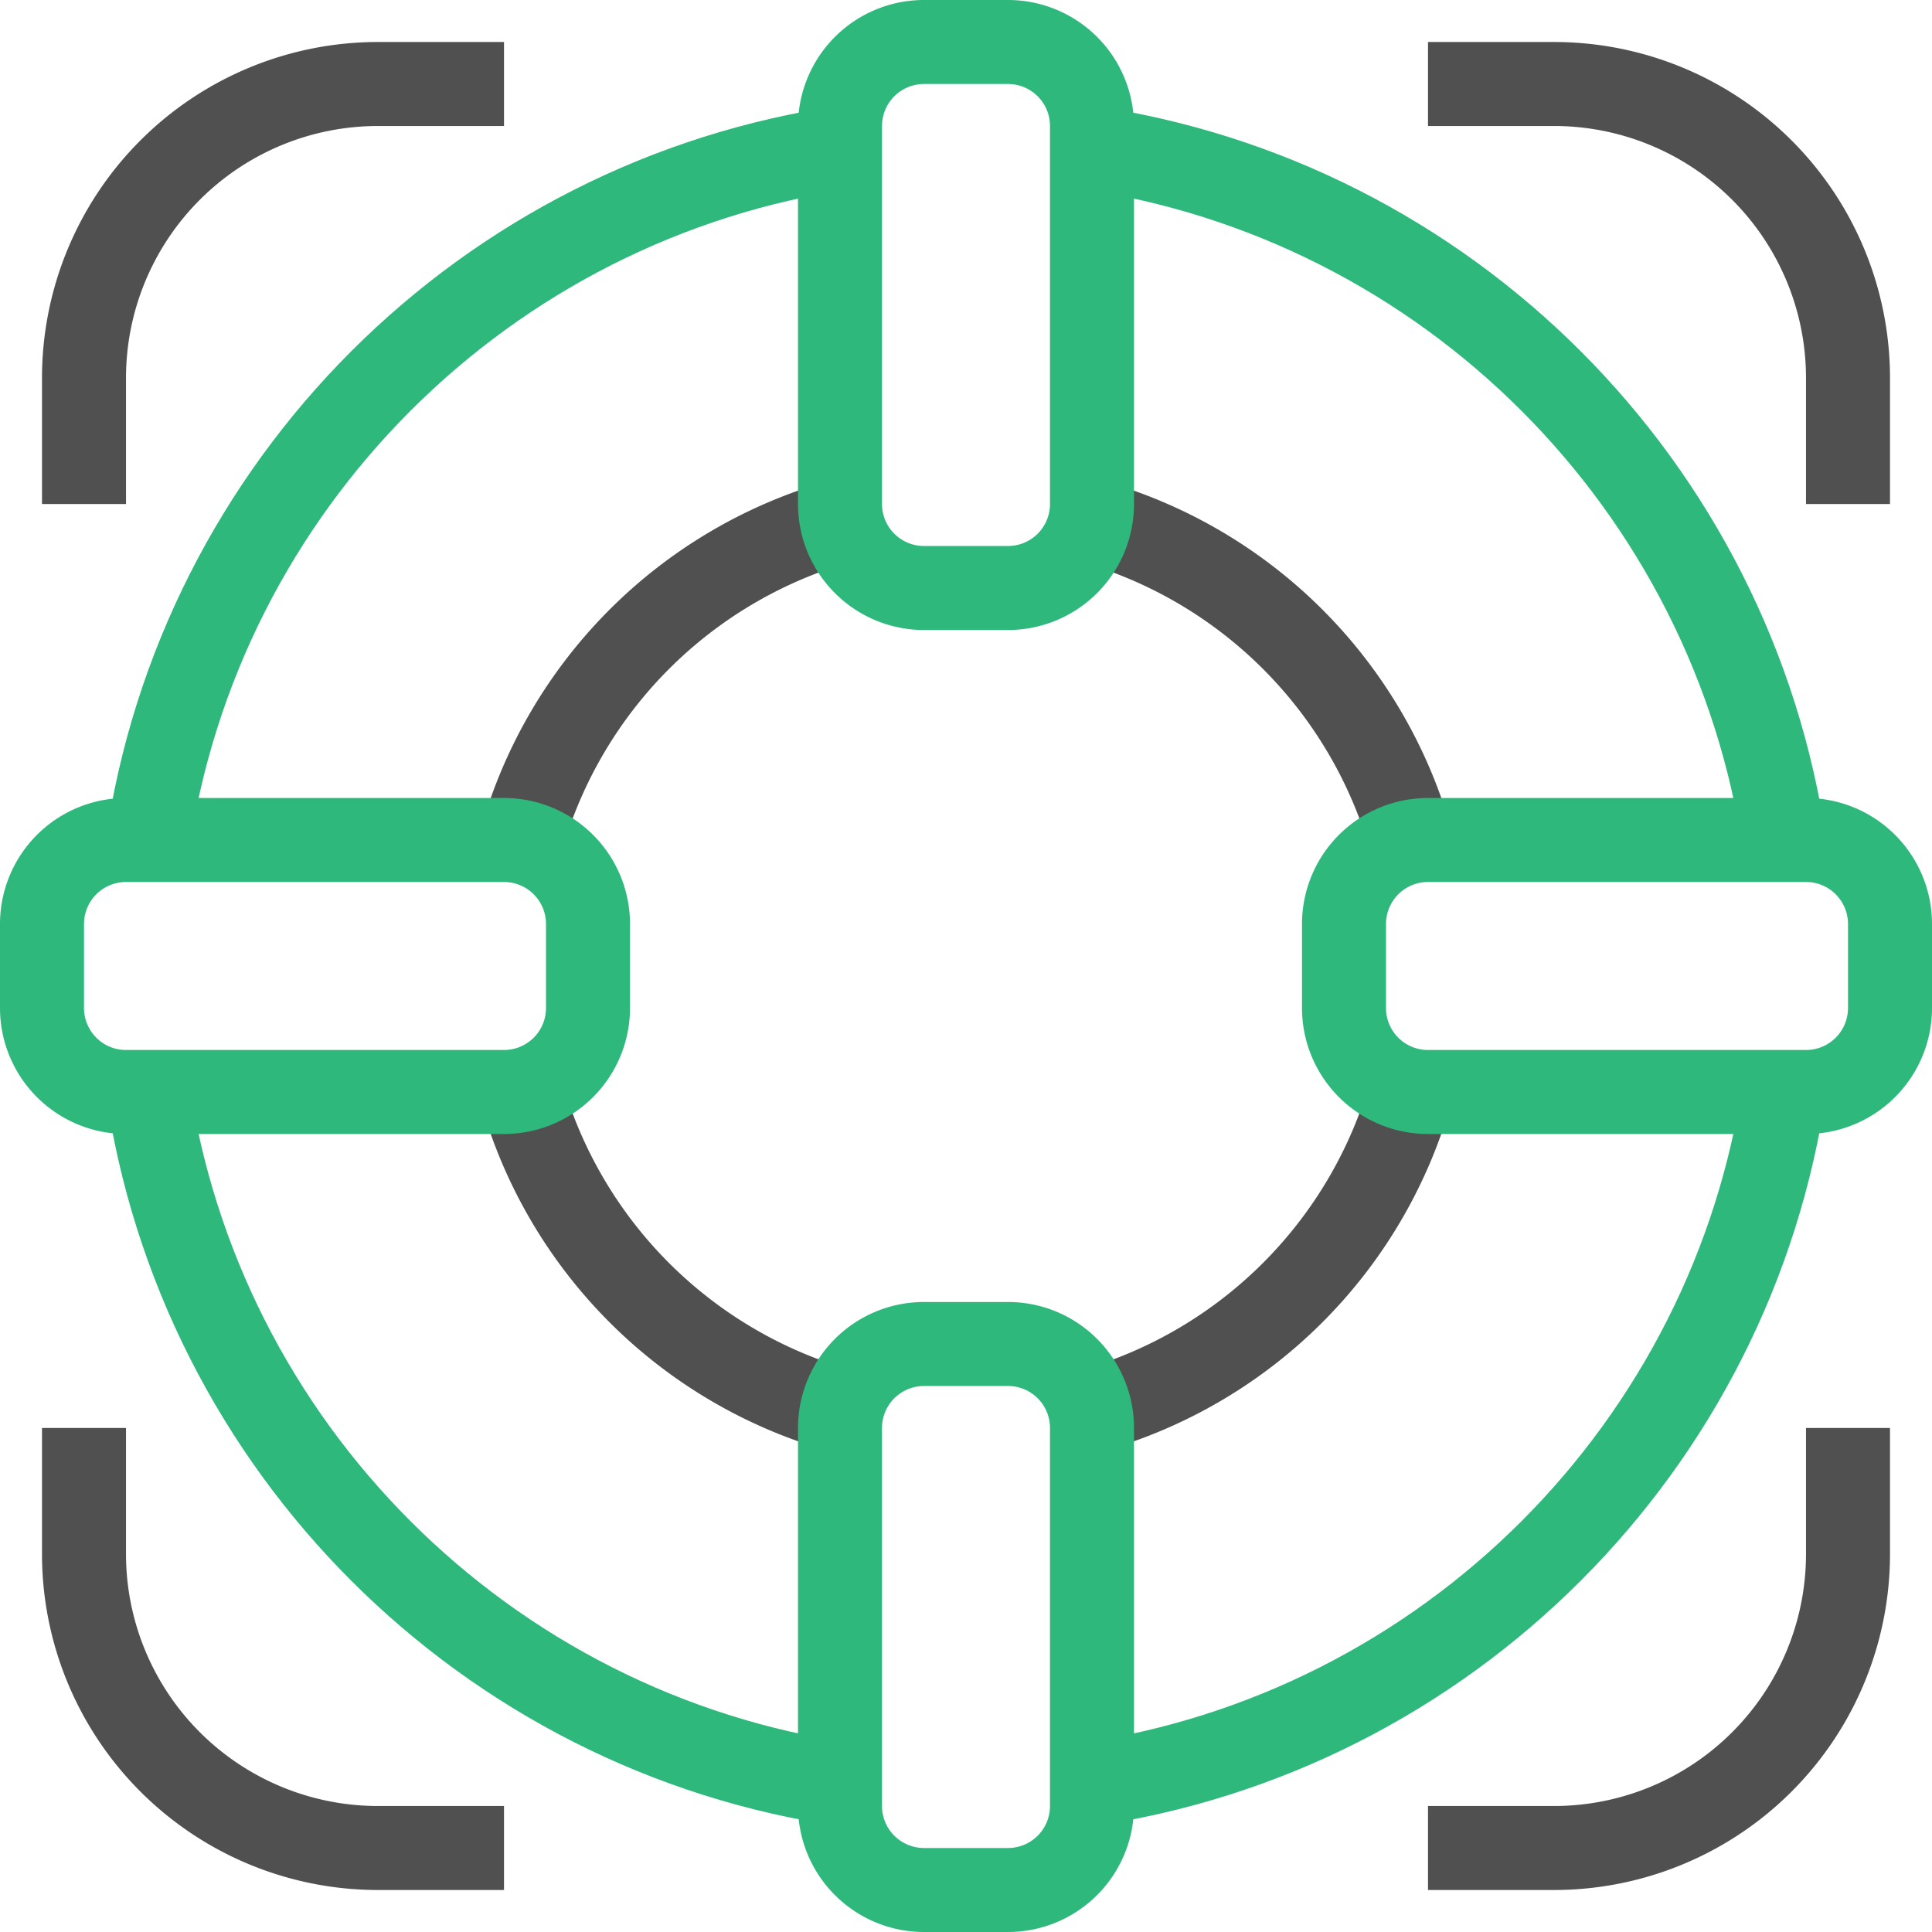
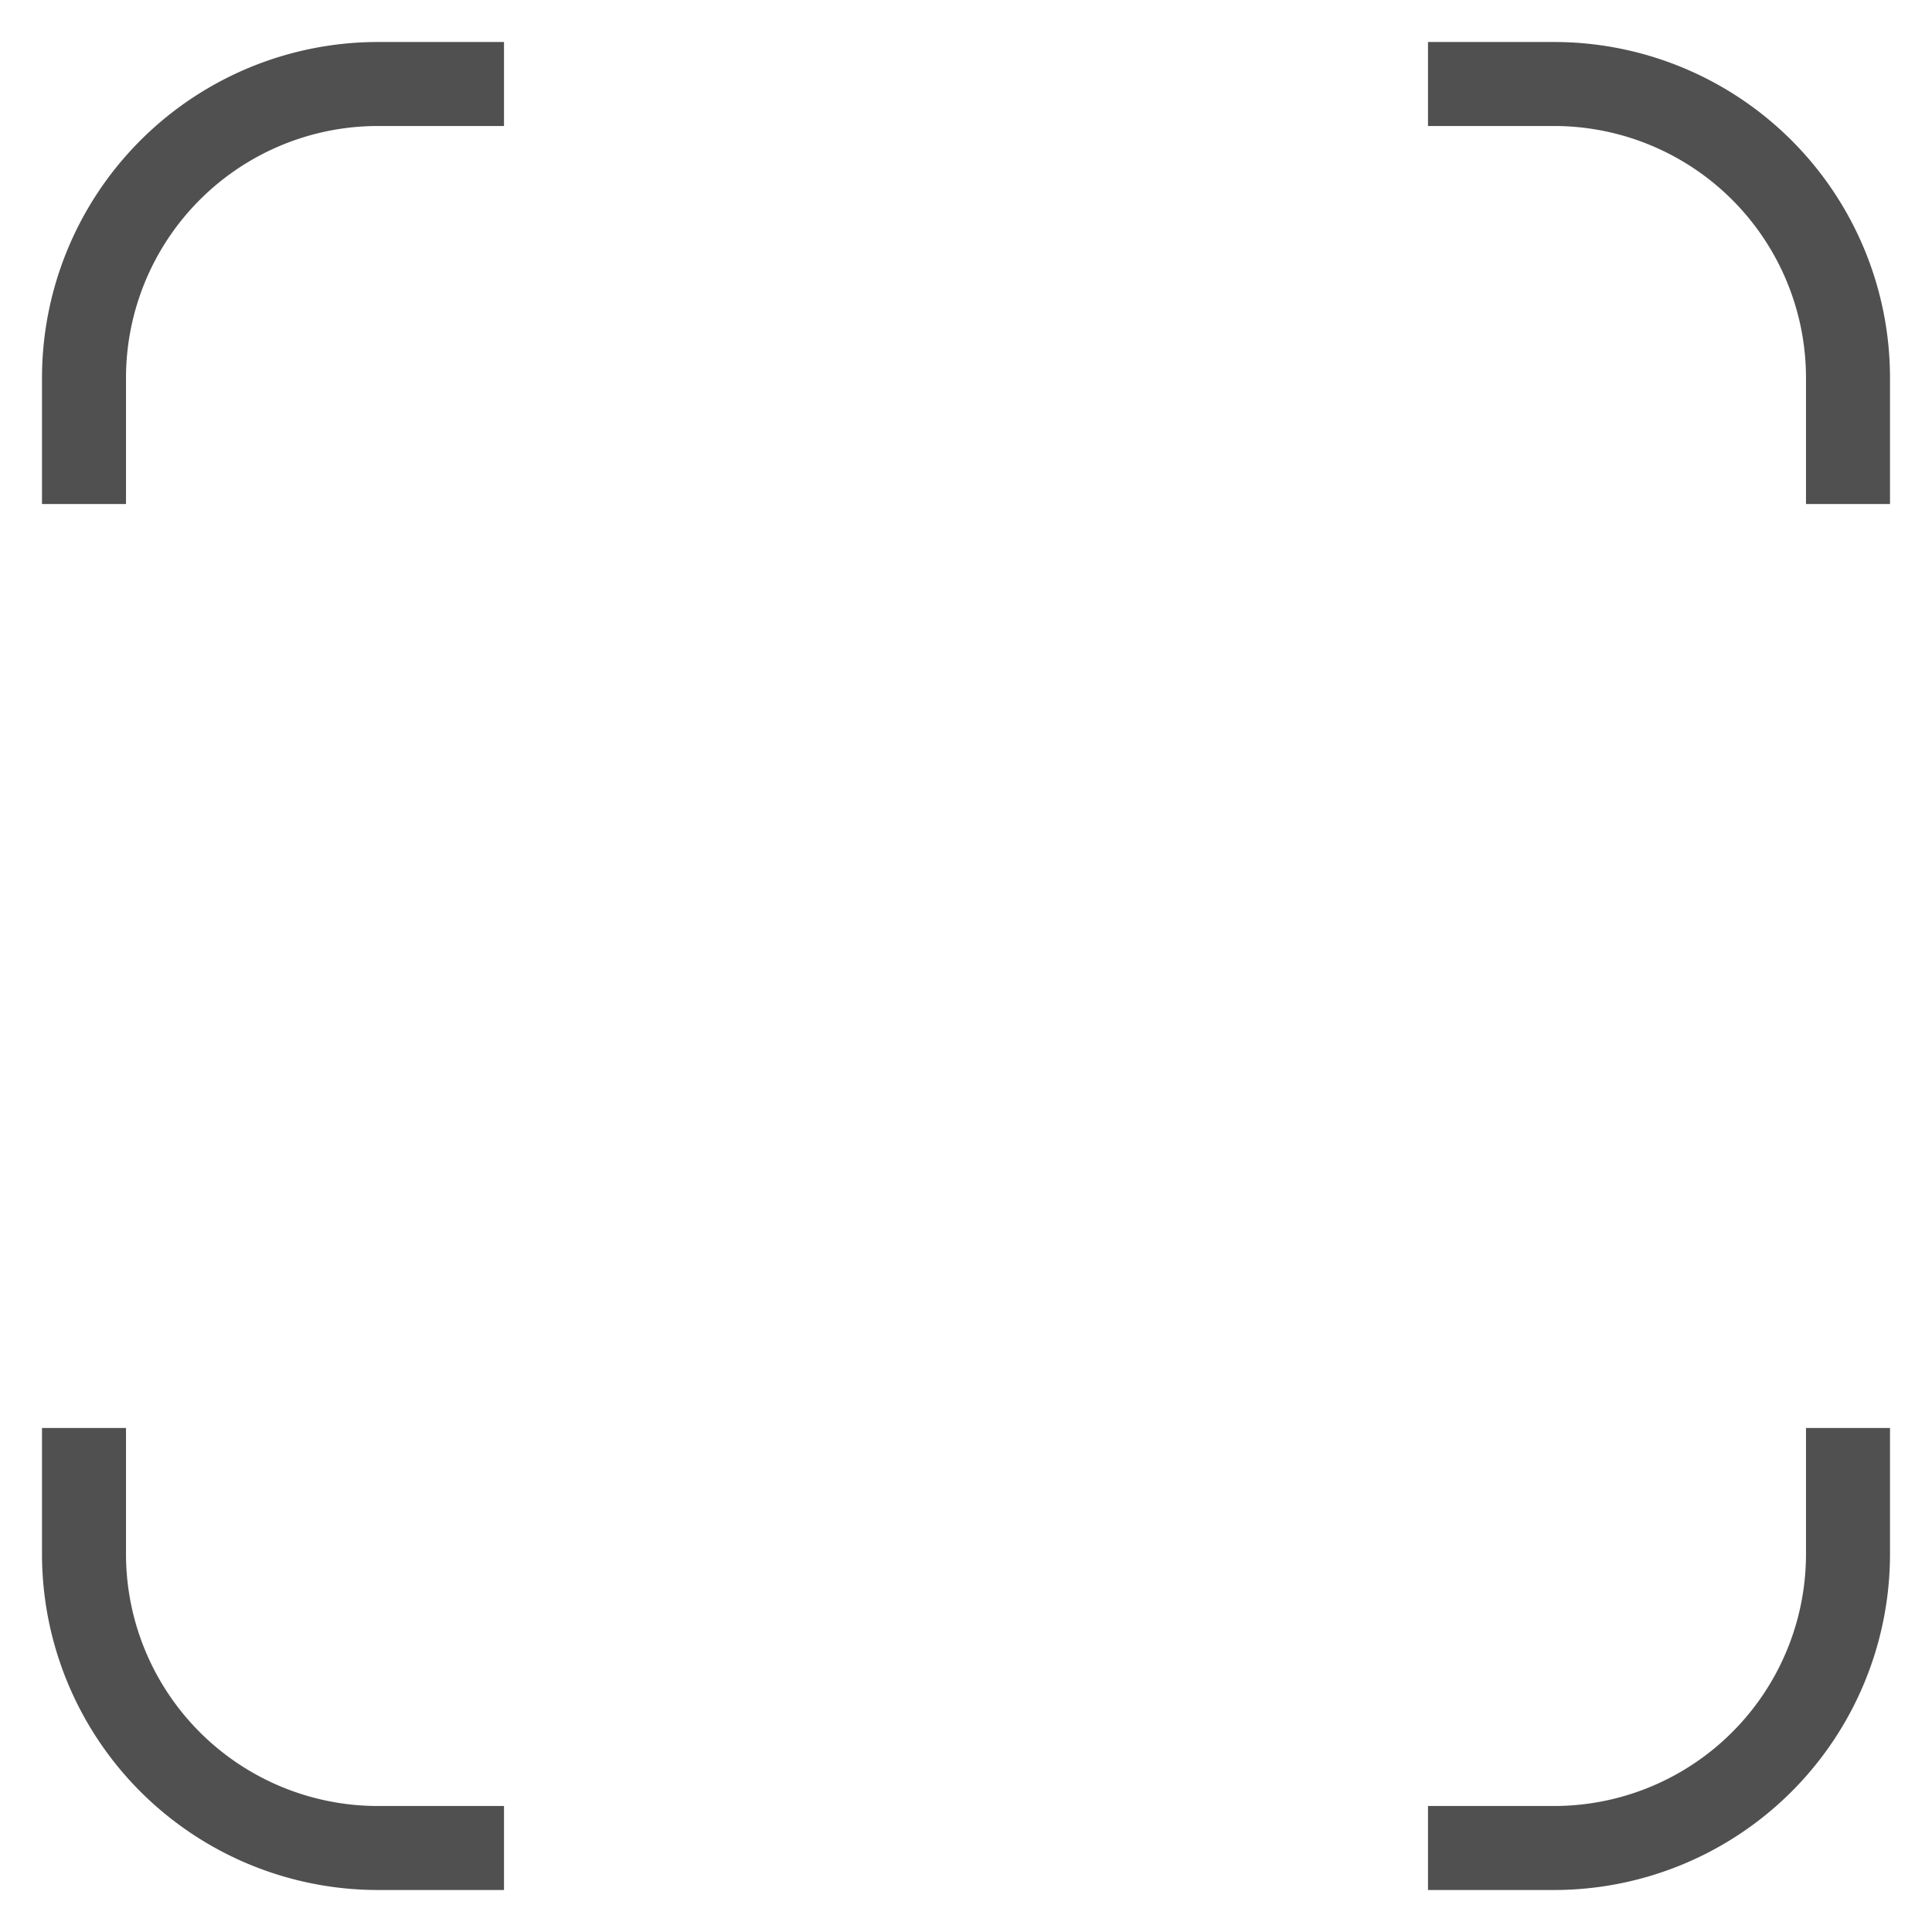
<svg xmlns="http://www.w3.org/2000/svg" width="46" height="46" viewBox="0 0 46 46">
  <g fill="none" fill-rule="evenodd" stroke-width="2">
-     <path stroke="#505050" d="M20.005 33.587a11.023 11.023 0 0 1-7.591-7.586m0-6A11.021 11.021 0 0 1 20 12.413m6 0a11.023 11.023 0 0 1 7.588 7.59M33.586 26A11.025 11.025 0 0 1 26 33.586" />
-     <path stroke="#2EB87C" d="M20.186 42.5C11.56 41.266 4.733 34.441 3.5 25.813m0-5.627C4.732 11.559 11.558 4.734 20.186 3.5m5.628 0c8.627 1.234 15.452 8.058 16.685 16.686m0 5.628c-1.233 8.628-8.058 15.452-16.685 16.686" />
-     <path stroke="#2EB87C" d="M26 34a2 2 0 0 0-2-2h-2a2 2 0 0 0-2 2v9a2 2 0 0 0 2 2h2a2 2 0 0 0 2-2v-9zM45 22a2 2 0 0 0-2-2h-9a2 2 0 0 0-2 2v2a2 2 0 0 0 2 2h9a2 2 0 0 0 2-2v-2zM14 22a2 2 0 0 0-2-2H3a2 2 0 0 0-2 2v2a2 2 0 0 0 2 2h9a2 2 0 0 0 2-2v-2zM26 3a2 2 0 0 0-2-2h-2a2 2 0 0 0-2 2v9a2 2 0 0 0 2 2h2a2 2 0 0 0 2-2V3z" />
    <path stroke="#505050" d="M2 12V9a7 7 0 0 1 7-7h3M44 12V9a7 7 0 0 0-7-7h-3M2 34v3a7 7 0 0 0 7 7h3M44 34v3a7 7 0 0 1-7 7h-3" />
  </g>
</svg>